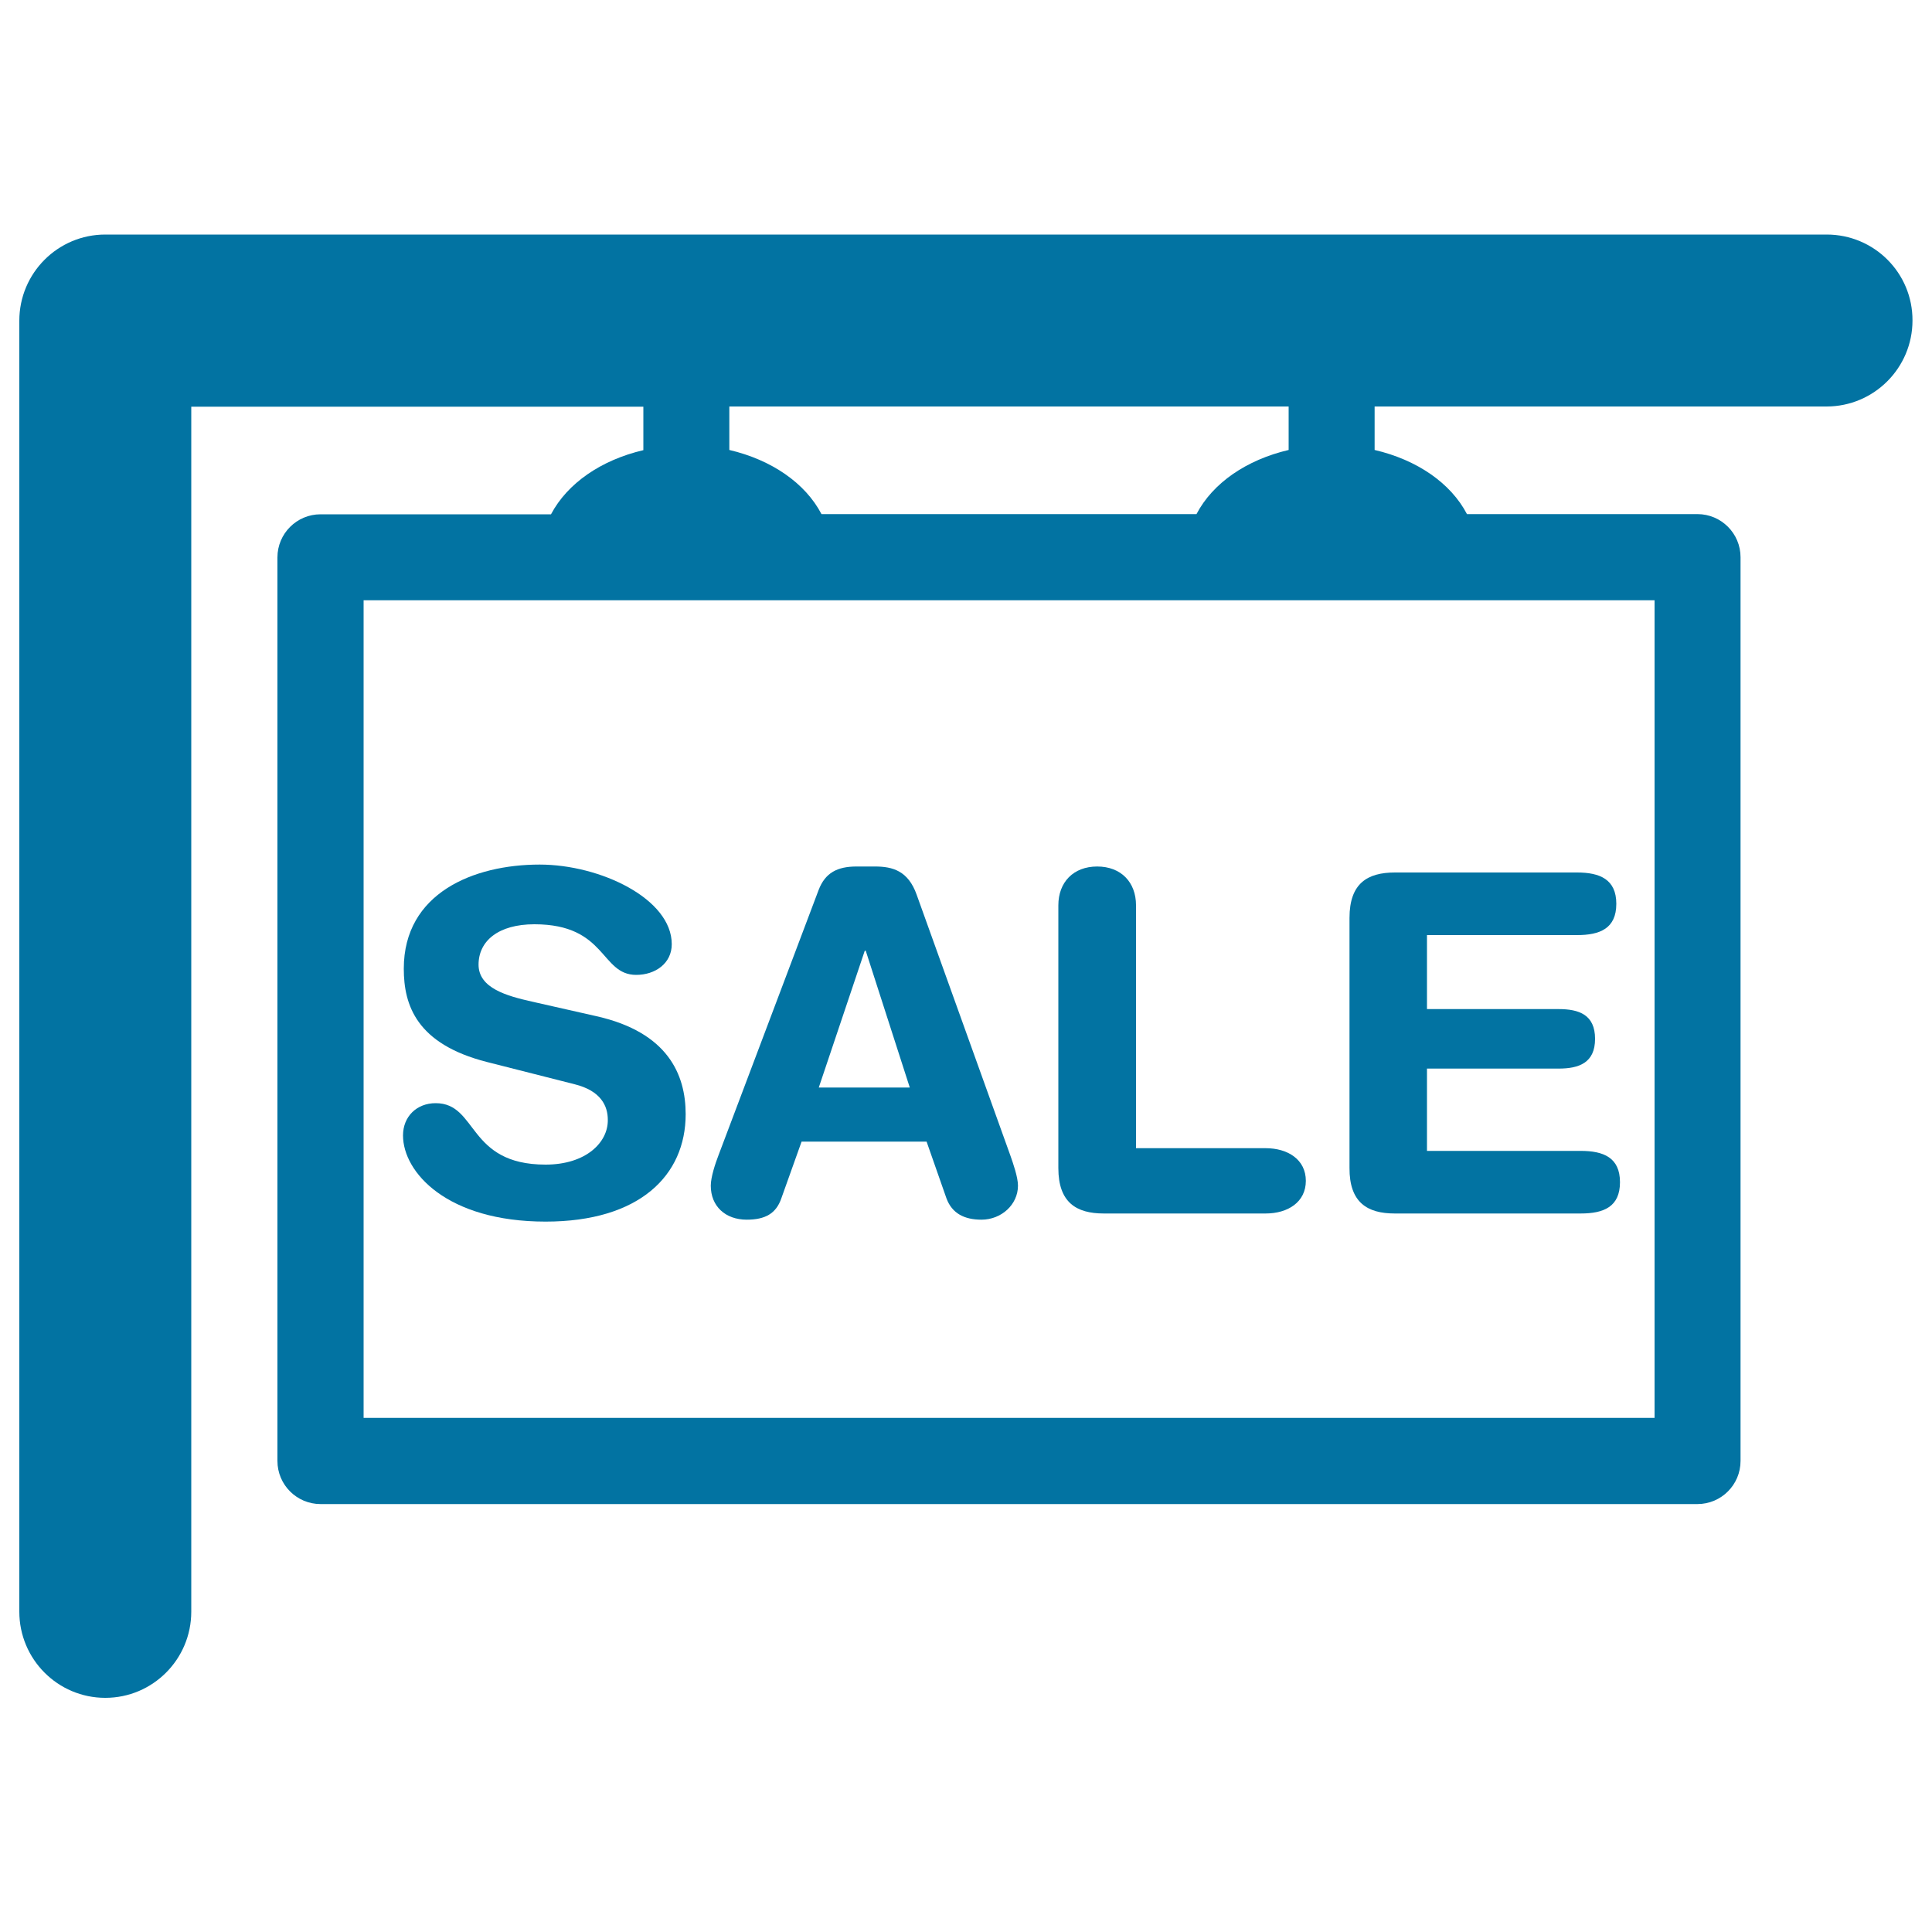
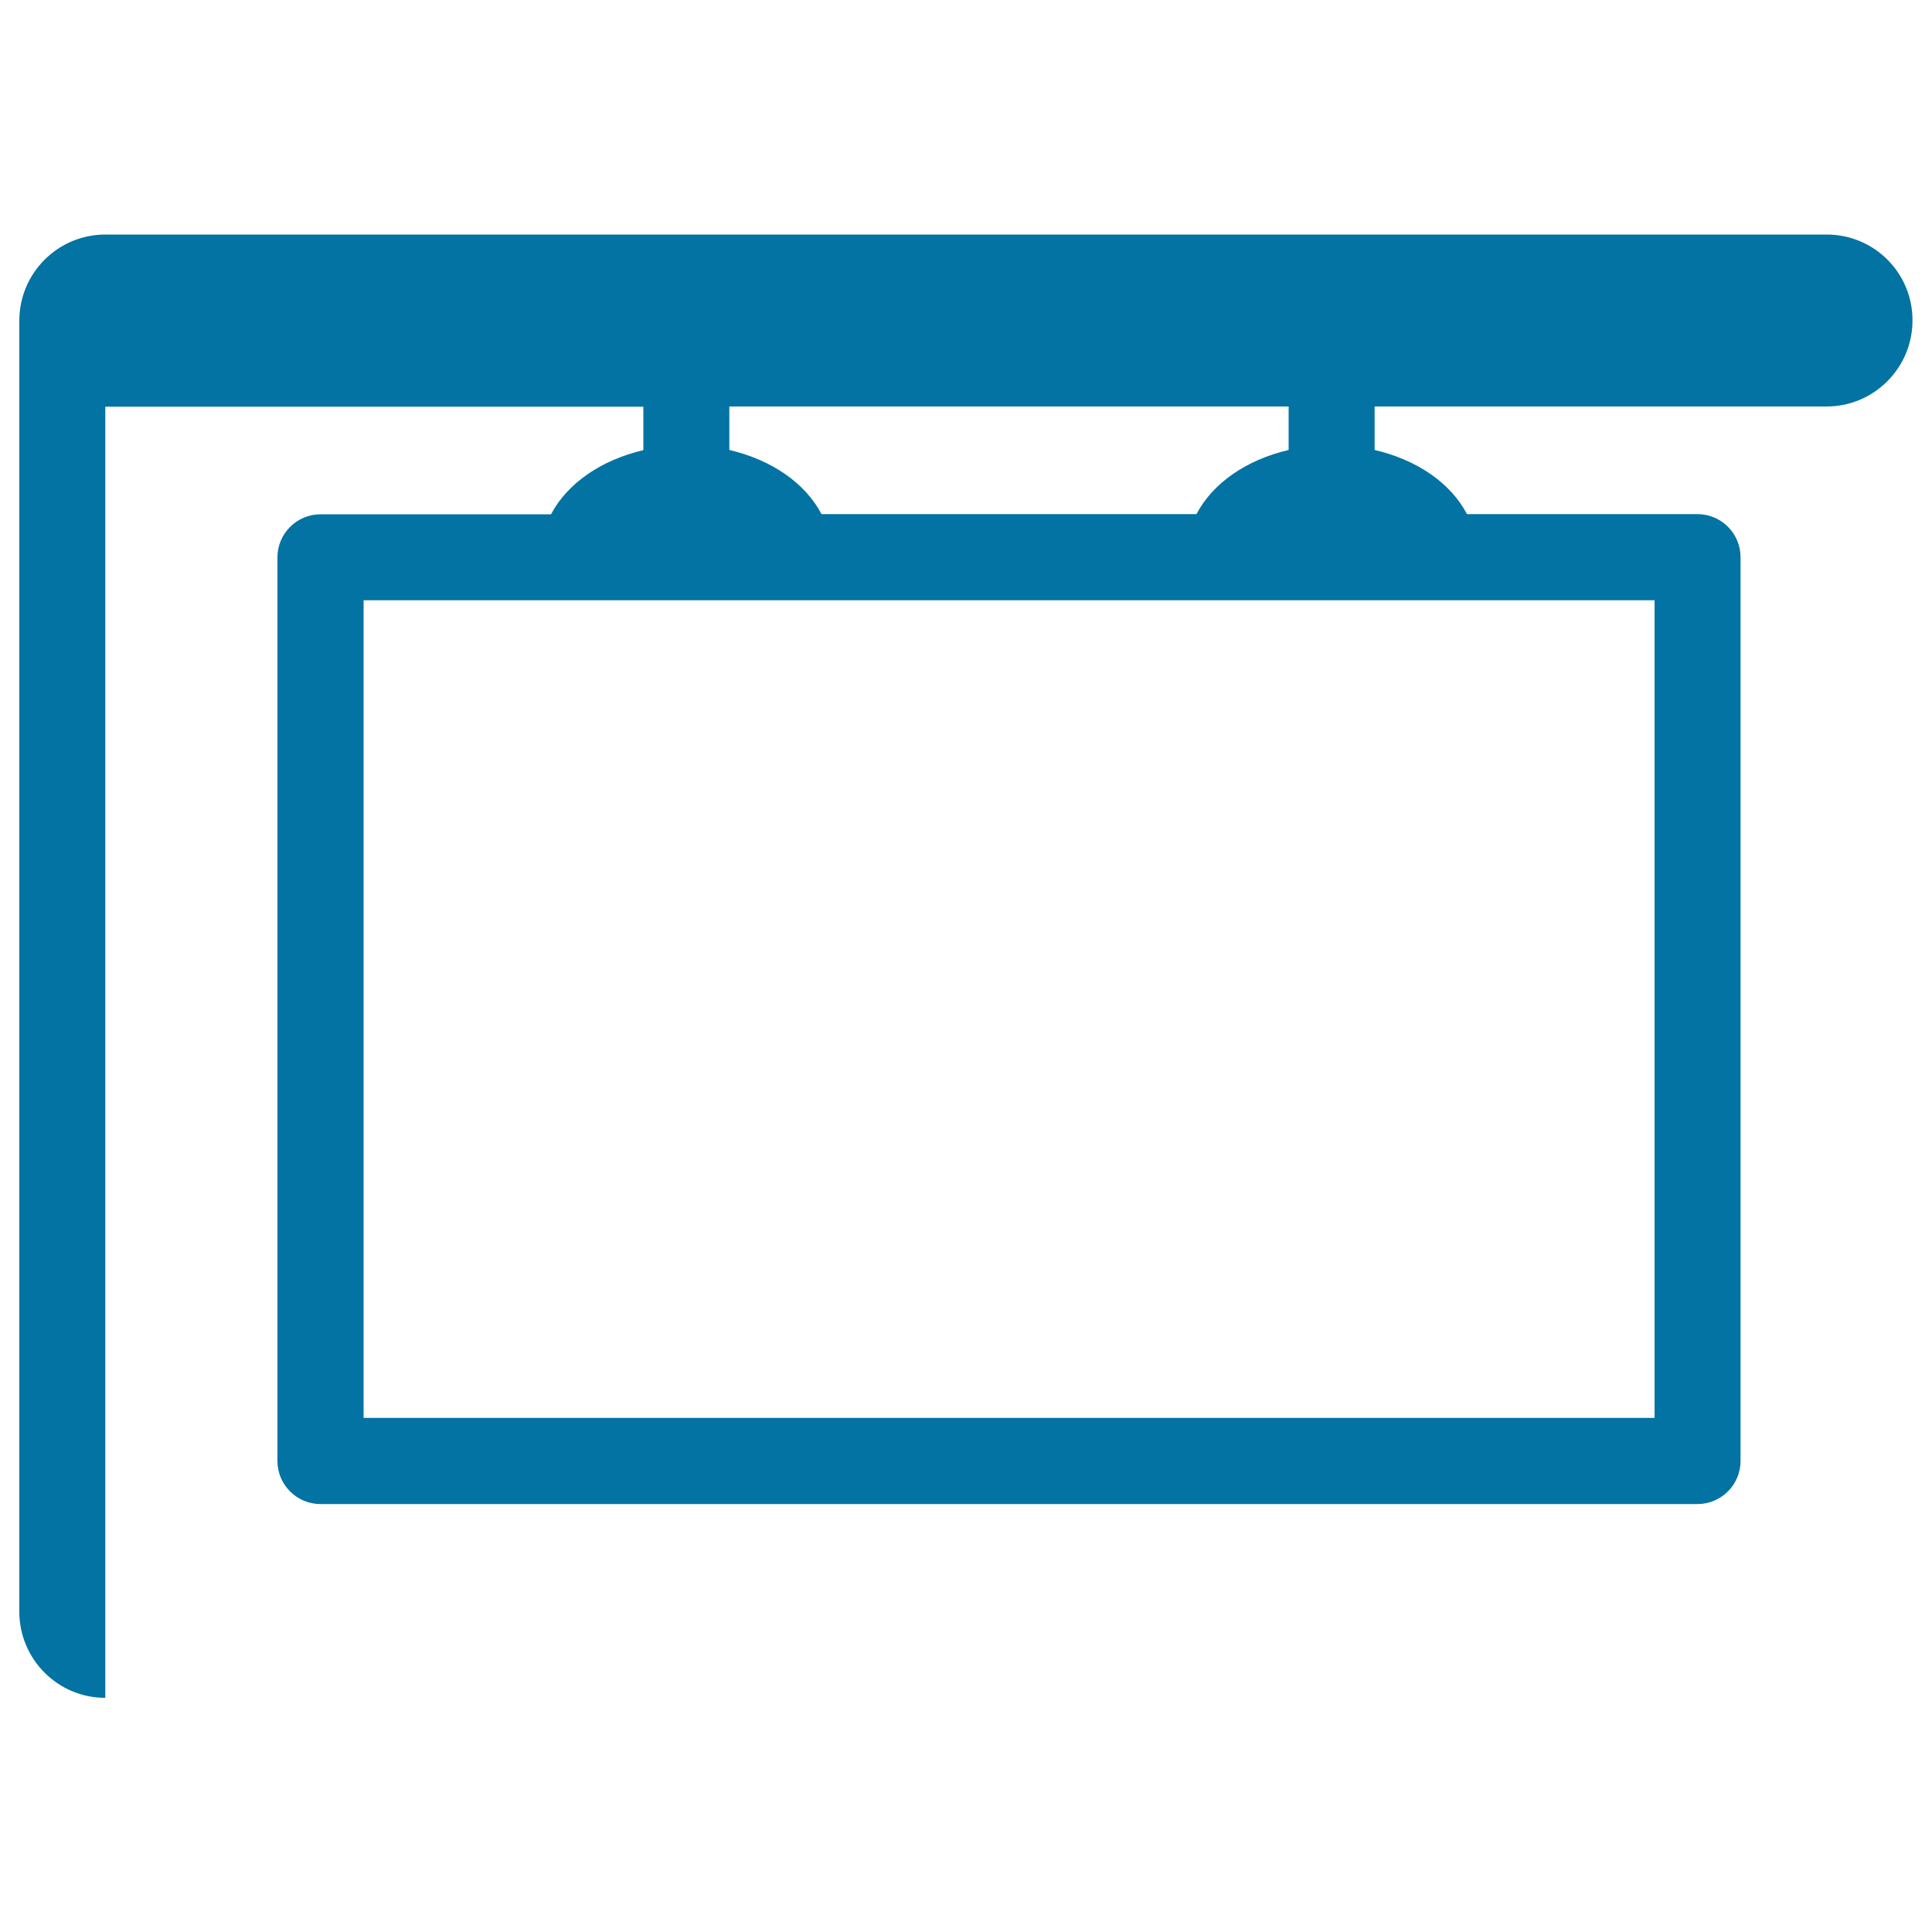
<svg xmlns="http://www.w3.org/2000/svg" viewBox="0 0 1000 1000" style="fill:#0273a2">
  <title>Properties Sale Sign SVG icon</title>
  <g>
-     <path d="M945.5,121.4H54.5c-24.6,0-44.5,20-44.5,44.6v668.2c0,24.6,19.9,44.6,44.5,44.6c24.6,0,44.5-20,44.5-44.6V210.5H333V233c-21.8,5.1-39.3,17.1-47.8,33.2H165.9c-12.3,0-22.3,10-22.3,22.3v467.7c0,12.3,10,22.3,22.3,22.3h712.7c12.3,0,22.3-10,22.3-22.3V288.4c0-12.3-10-22.3-22.3-22.3H759.3c-8.4-16.1-25.9-28.1-47.8-33.2v-22.5h233.9c24.6,0,44.5-20,44.5-44.5C990,141.3,970.1,121.4,945.5,121.4z M856.4,733.9H188.2V310.7h668.2V733.9z M667,232.9c-21.8,5.1-39.3,17.1-47.7,33.2H425.2c-8.4-16.1-25.9-28.1-47.7-33.2v-22.5H667V232.9z" />
-     <path d="M282.4,602.8c-40.7,0-35-31.8-56.9-31.8c-9.8,0-16.9,6.9-16.9,16.7c0,19.1,22.8,44.6,73.8,44.6c48.5,0,72.5-23.8,72.5-55.6c0-20.6-9.3-42.4-46.1-50.7l-33.6-7.6c-12.8-2.9-27.5-6.9-27.5-19.1c0-12.3,10.3-20.9,28.9-20.9c37.5,0,34.1,26.2,52.7,26.2c9.8,0,18.4-5.9,18.4-15.9c0-23.5-37-41.2-68.4-41.2c-34.1,0-70.3,14.7-70.3,53.9c0,18.9,6.6,39,43.1,48.3l45.3,11.5c13.7,3.4,17.2,11.3,17.2,18.4C314.8,591.3,303.3,602.8,282.4,602.8z" />
-     <path d="M386.5,631.3c9.6,0,15.2-3.2,17.9-11l10.5-29.4h64.7l10.3,29.4c2.9,7.8,9.3,11,18.1,11c10.3,0,18.9-7.8,18.9-17.6c0-4.4-2.5-11.5-3.9-15.5l-48.5-135c-4.4-12.5-12.5-14.7-21.6-14.7h-9.6c-9.8,0-16.2,3.2-19.6,12.2l-51.9,137.5c-1.5,3.9-3.9,11-3.9,15.5C367.9,624.4,375.5,631.3,386.5,631.3z M447.6,492.1h0.5l22.8,70.8h-47.1L447.6,492.1z" />
-     <path d="M571.3,628.1h83.8c11.5,0,20.8-5.9,20.8-16.9c0-11-9.3-16.9-20.8-16.9h-67.1V468.6c0-12-7.8-20.1-20.1-20.1c-12.3,0-20.1,8.1-20.1,20.1v136C547.8,622.4,557.1,628.1,571.3,628.1z" />
-     <path d="M721.9,628.1h96.3c11.8,0,20.3-3.4,20.3-16.2c0-12.8-8.6-16.2-20.3-16.2h-79.6v-42.6h68.1c10.5,0,18.9-2.9,18.9-15.4c0-12.5-8.3-15.4-18.9-15.4h-68.1V484h77.7c11.8,0,20.3-3.4,20.3-16.2c0-12.7-8.6-16.2-20.3-16.2h-94.3c-14.2,0-23.5,5.6-23.5,23.5v129.4C698.4,622.4,707.7,628.1,721.9,628.1z" />
+     <path d="M945.5,121.4H54.5c-24.6,0-44.5,20-44.5,44.6v668.2c0,24.6,19.9,44.6,44.5,44.6V210.5H333V233c-21.8,5.1-39.3,17.1-47.8,33.2H165.9c-12.3,0-22.3,10-22.3,22.3v467.7c0,12.3,10,22.3,22.3,22.3h712.7c12.3,0,22.3-10,22.3-22.3V288.4c0-12.3-10-22.3-22.3-22.3H759.3c-8.4-16.1-25.9-28.1-47.8-33.2v-22.5h233.9c24.6,0,44.5-20,44.5-44.5C990,141.3,970.1,121.4,945.5,121.4z M856.4,733.9H188.2V310.7h668.2V733.9z M667,232.9c-21.8,5.1-39.3,17.1-47.7,33.2H425.2c-8.4-16.1-25.9-28.1-47.7-33.2v-22.5H667V232.9z" />
  </g>
</svg>